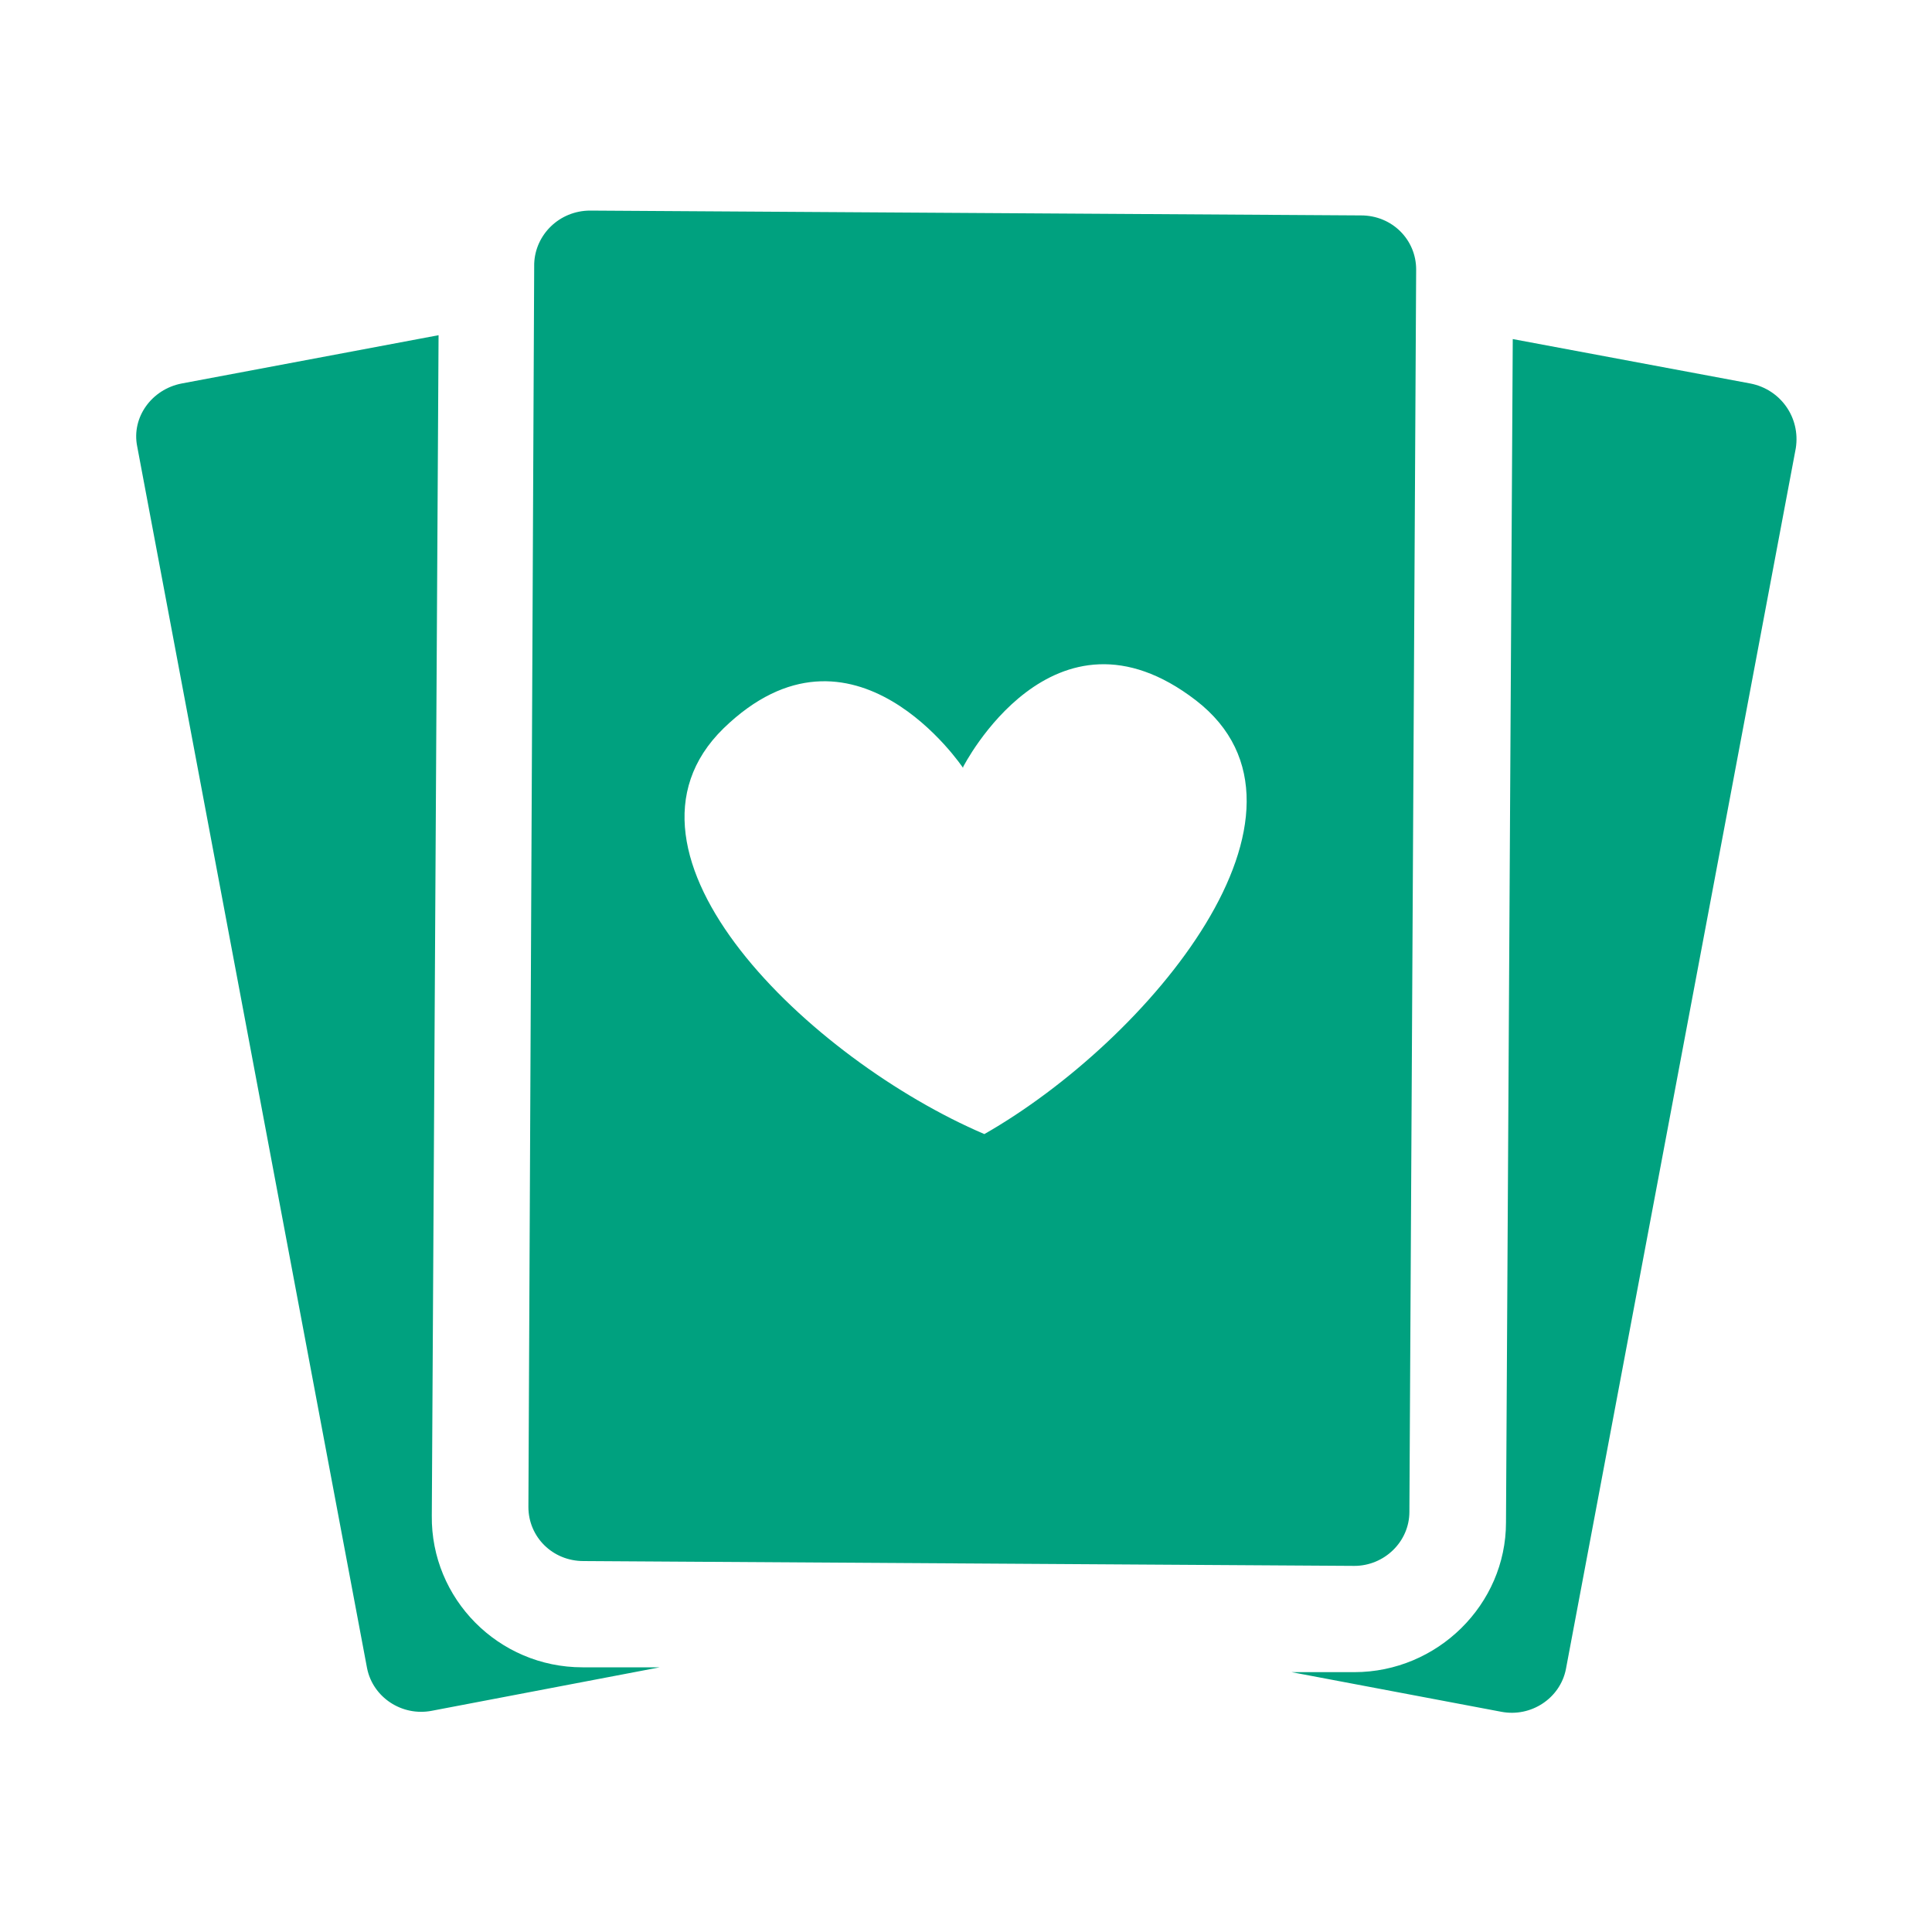
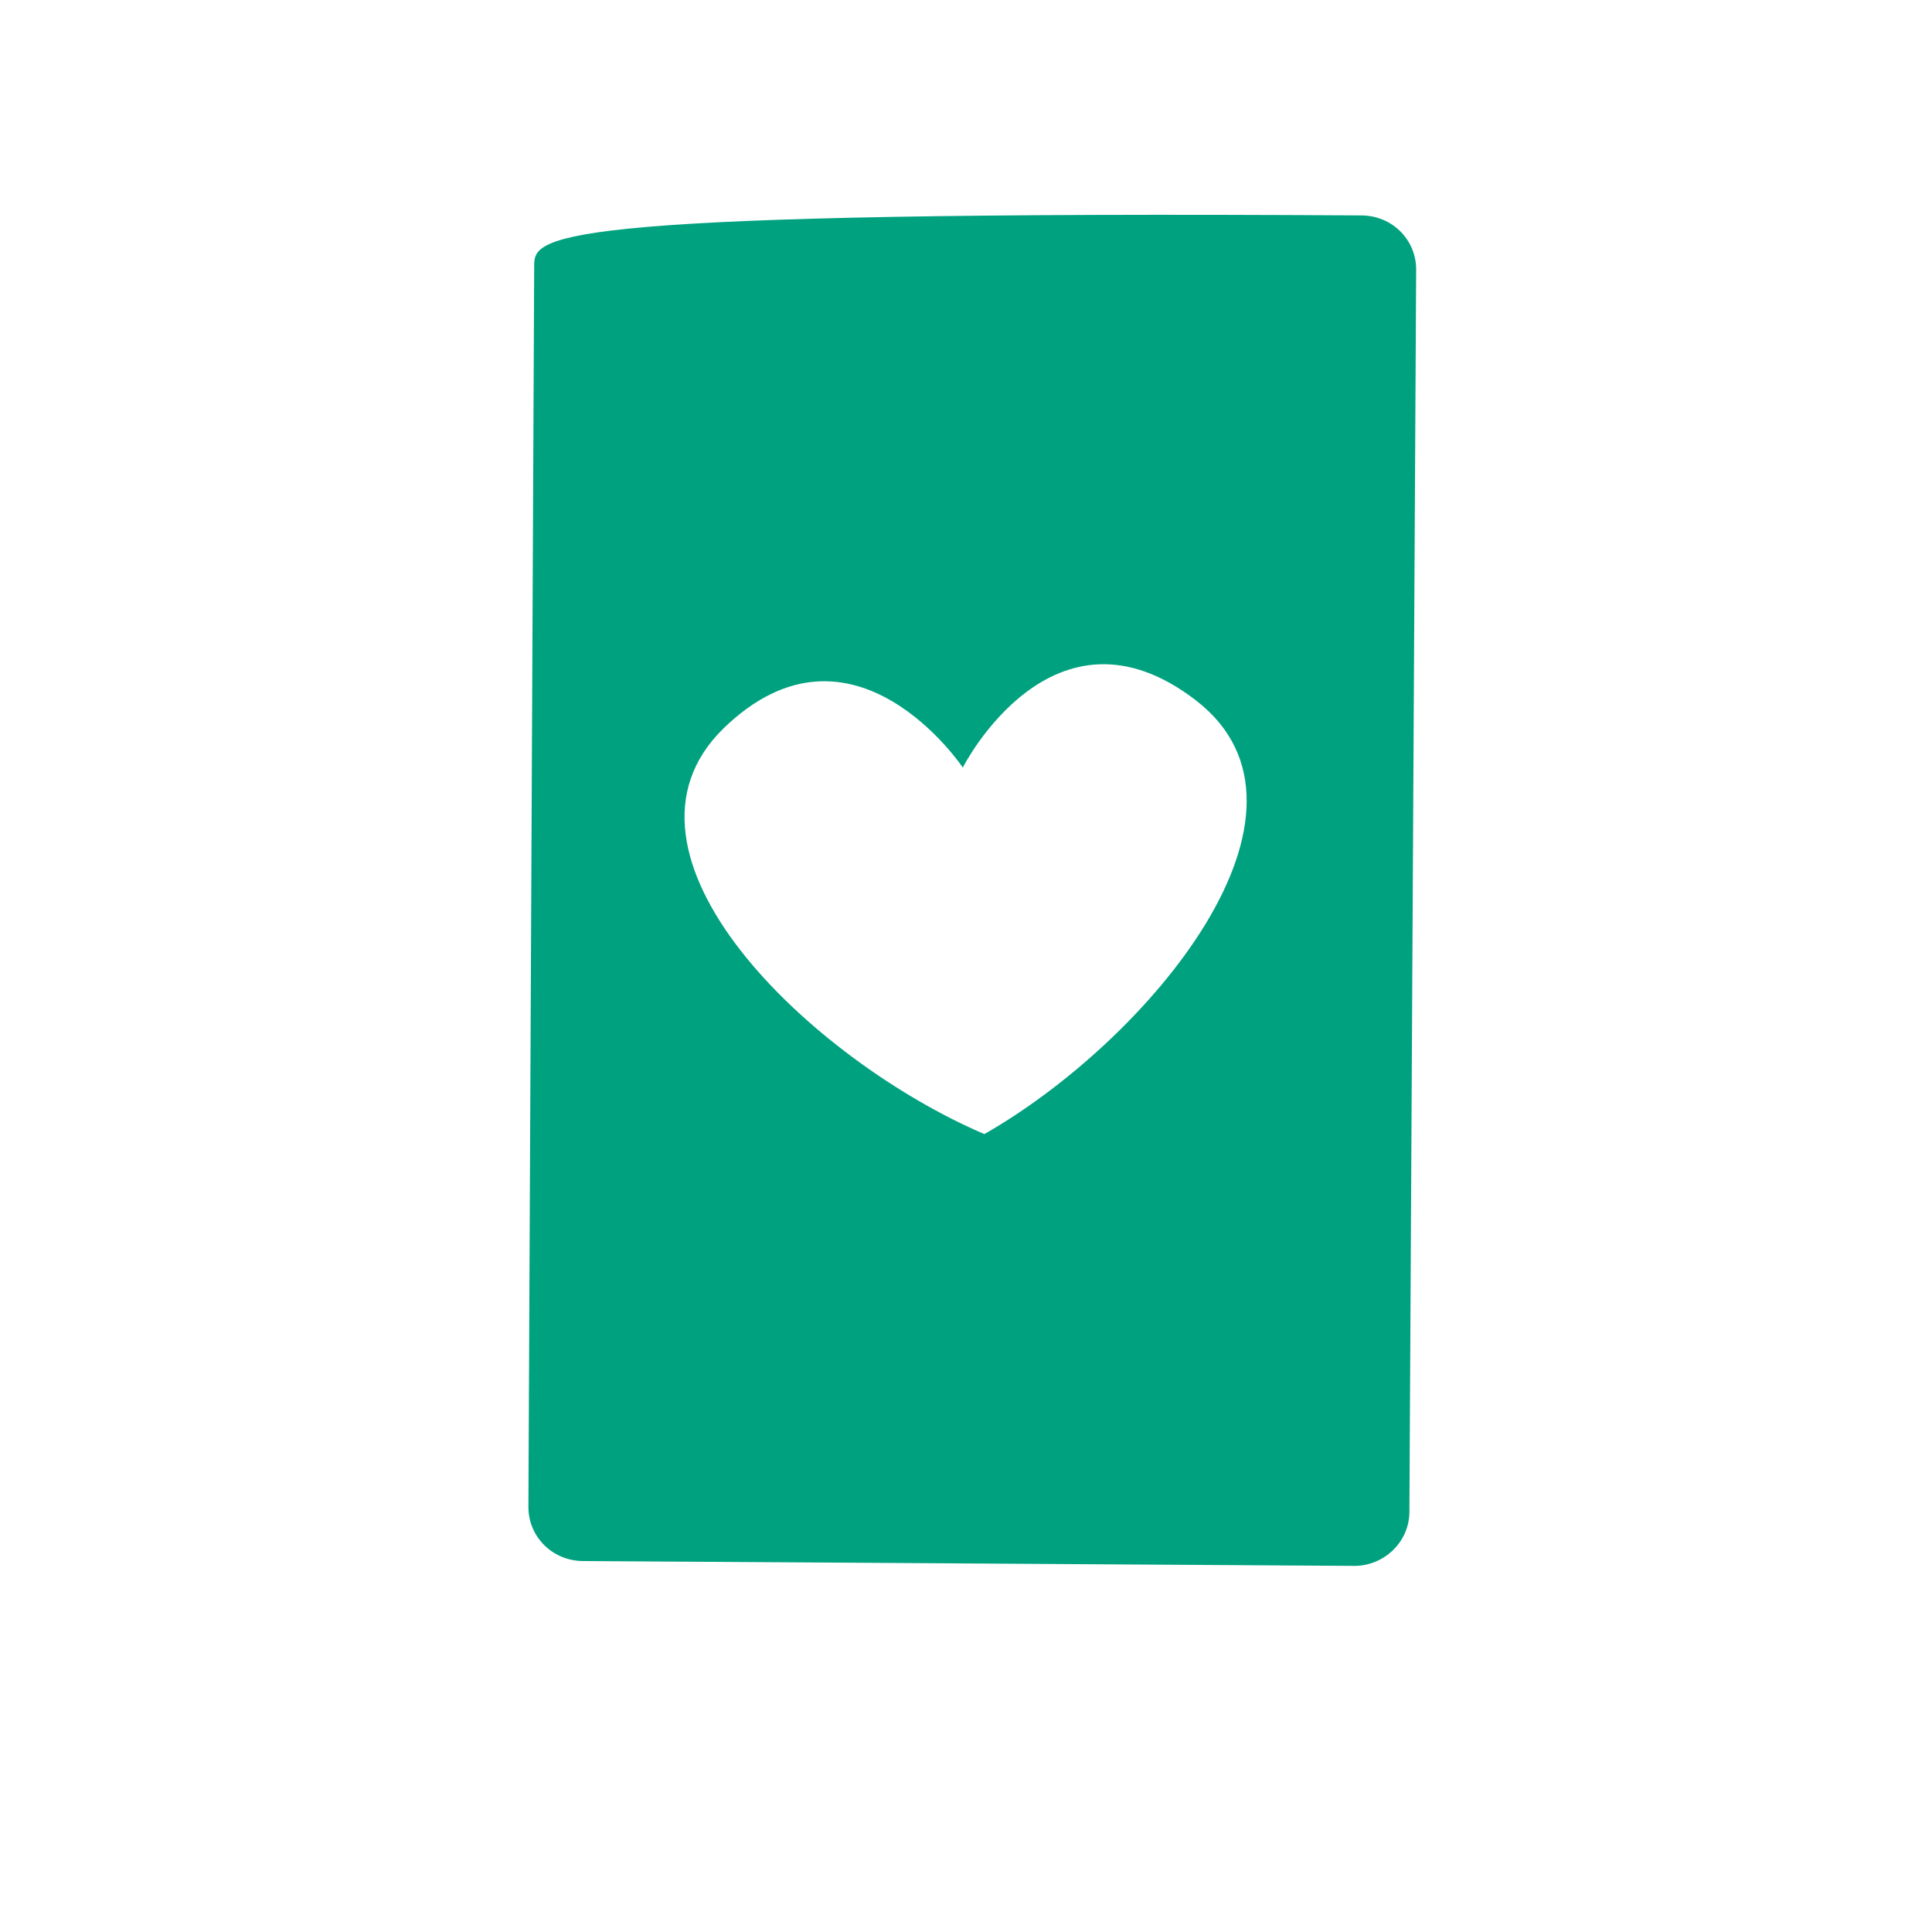
<svg xmlns="http://www.w3.org/2000/svg" width="100" height="100" viewBox="0 0 100 100" fill="none">
-   <path d="M72.95 78.25L73.3 13.95C73.3 12.4 72.05 11.15 70.45 11.15L30.55 10.9C28.95 10.9 27.7 12.15 27.65 13.65L27.35 78C27.35 79.55 28.6 80.8 30.2 80.8L70.1 81.05C71.65 81.05 72.95 79.8 72.95 78.25ZM50.95 58.7C41.95 54.85 30.8 44.2 37.45 37.7C44.15 31.2 49.85 39.75 49.85 39.75V39.7C49.85 39.7 54.5 30.55 61.9 36.25C69.35 42 59.45 53.85 50.95 58.7Z" fill="#00A17F" />
-   <path d="M90.6 19.85L78.3 17.55L77.95 78.8C77.95 83.05 74.4 86.55 70.1 86.55H66.85L77.7 88.6C79.25 88.9 80.75 87.9 81.05 86.4L92.95 23.2C93.2 21.6 92.15 20.15 90.6 19.85ZM30.15 86.3C25.8 86.3 22.3 82.75 22.35 78.45L22.7 17.35L9.4 19.85C7.85 20.15 6.8 21.6 7.1 23.1L19 86.35C19.3 87.85 20.8 88.85 22.35 88.55L34.15 86.3H30.15Z" fill="#00A17F" />
+   <path d="M72.95 78.25L73.3 13.95C73.3 12.4 72.05 11.15 70.45 11.15C28.95 10.9 27.7 12.15 27.65 13.65L27.35 78C27.35 79.55 28.6 80.8 30.2 80.8L70.1 81.05C71.65 81.05 72.95 79.8 72.95 78.25ZM50.95 58.7C41.95 54.85 30.8 44.2 37.45 37.7C44.15 31.2 49.85 39.75 49.85 39.75V39.7C49.85 39.7 54.5 30.55 61.9 36.25C69.35 42 59.45 53.85 50.95 58.7Z" fill="#00A17F" />
</svg>